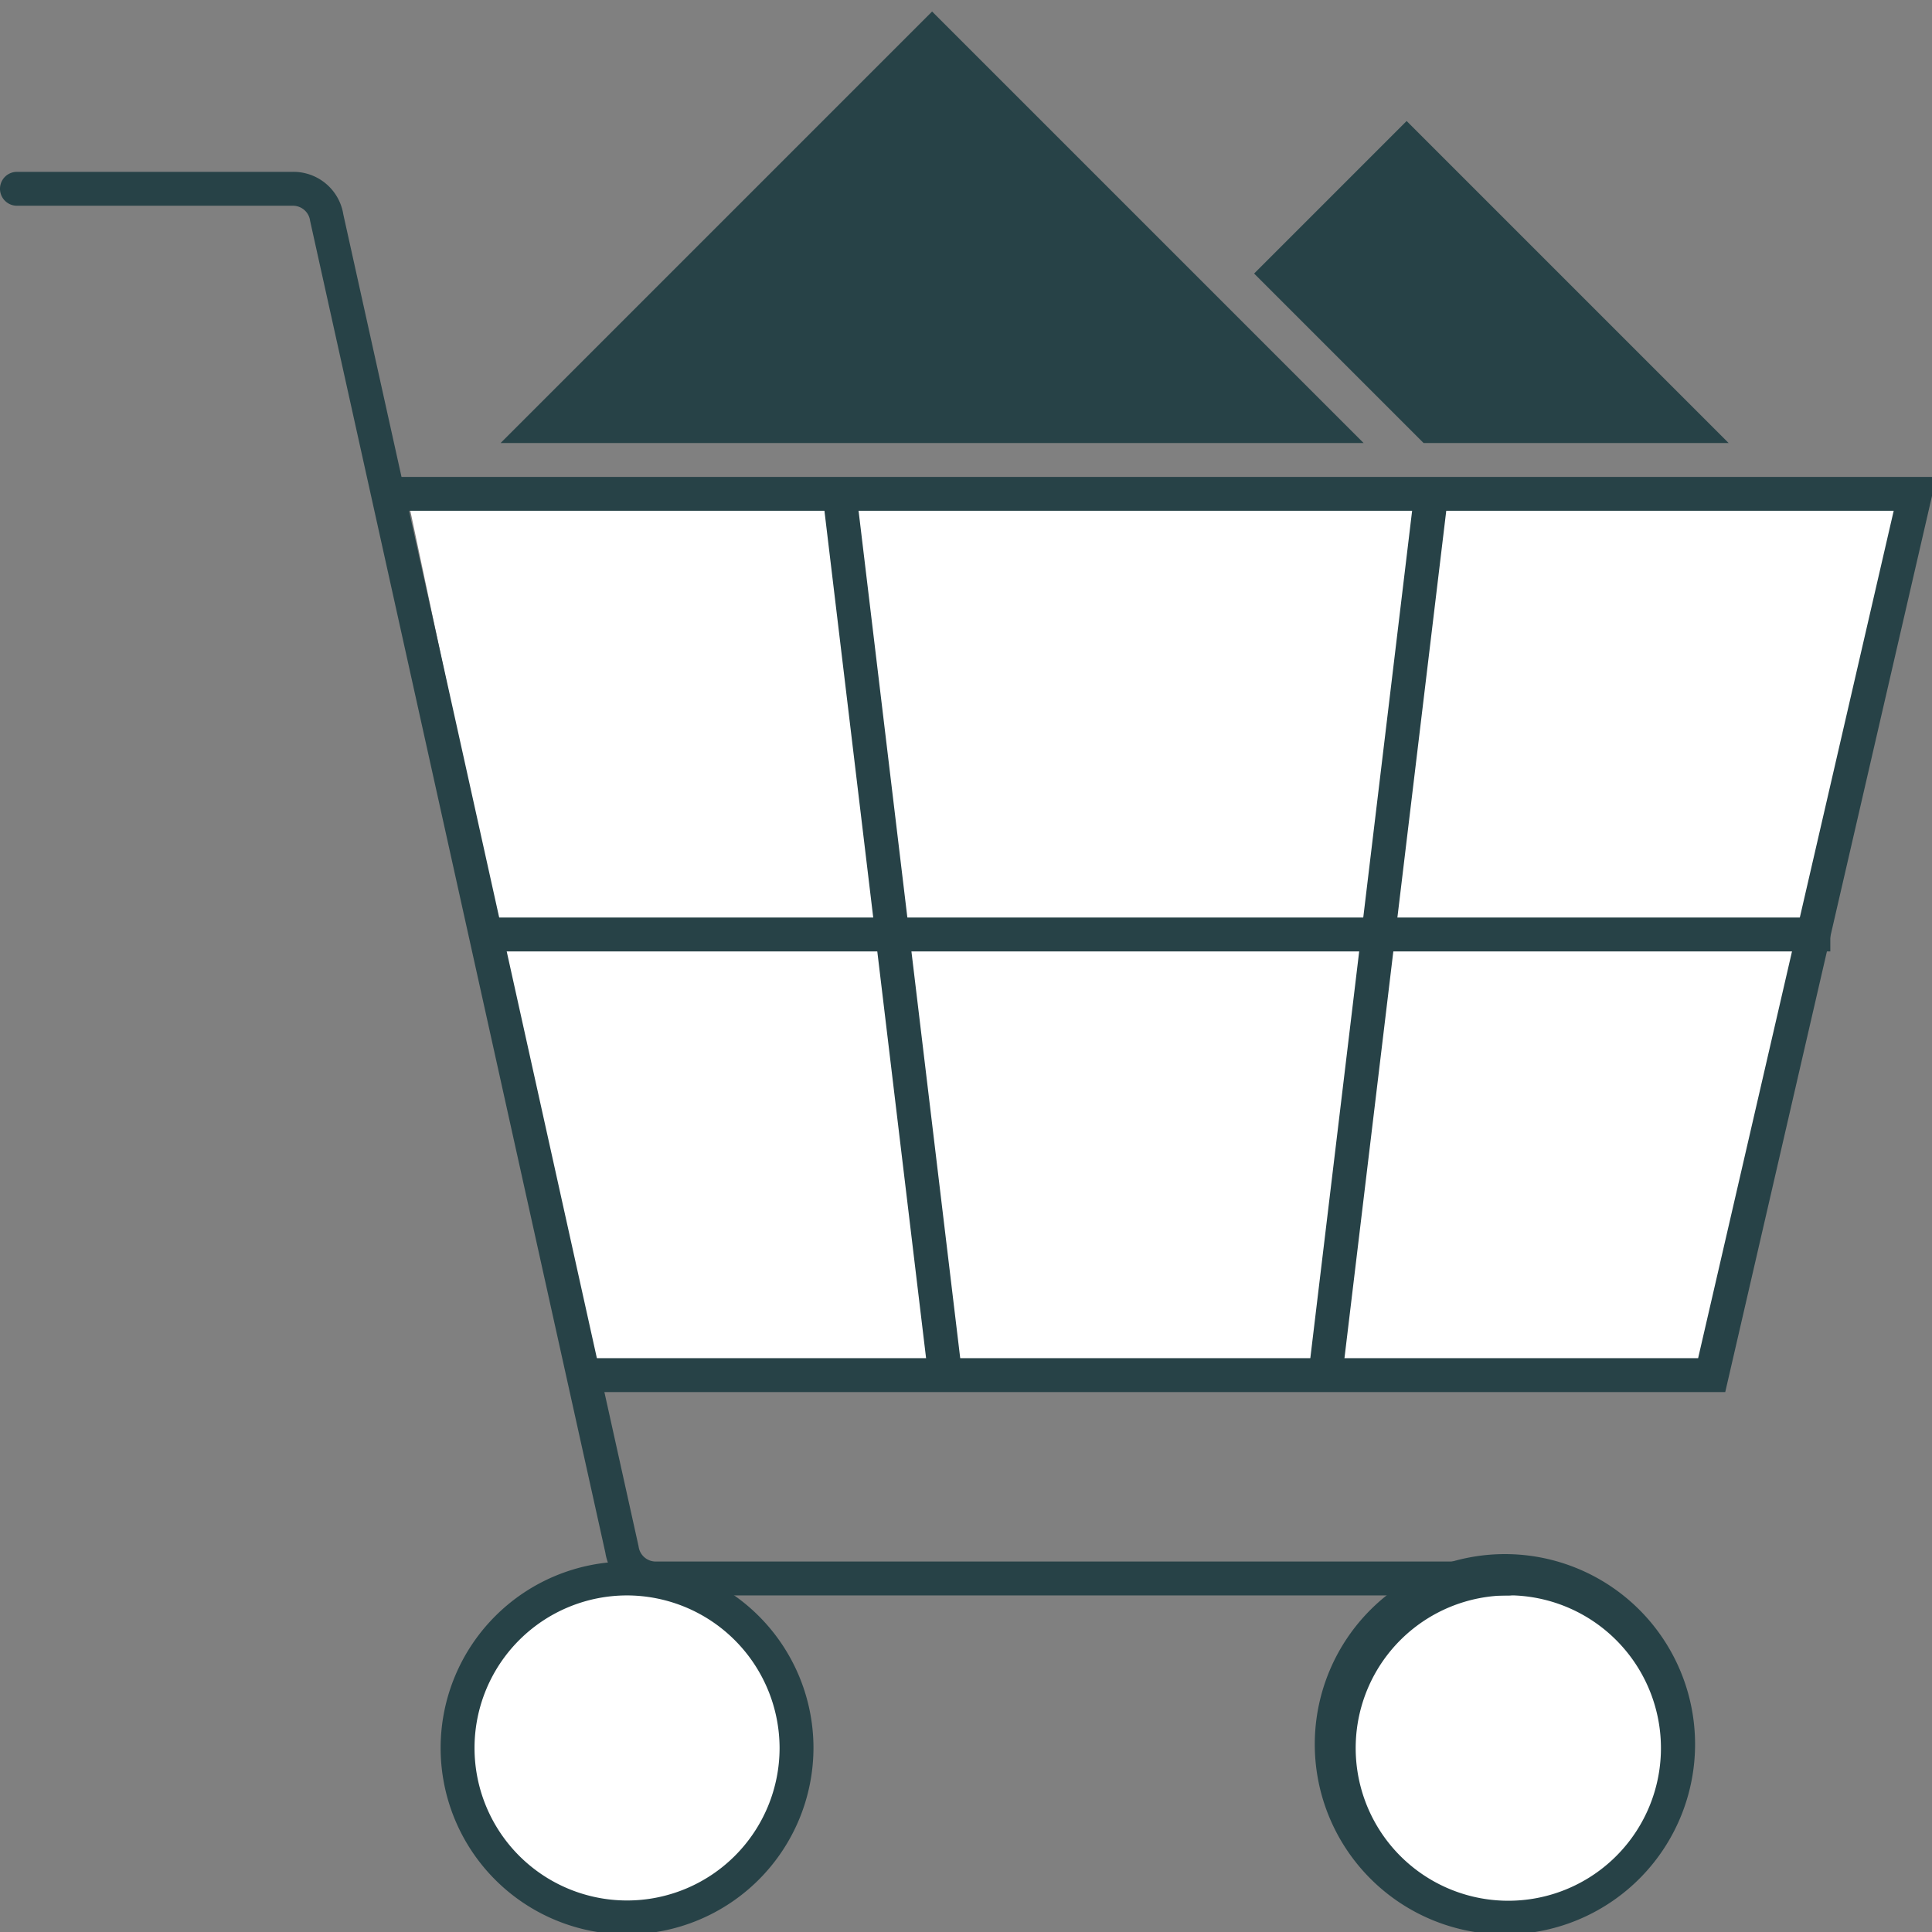
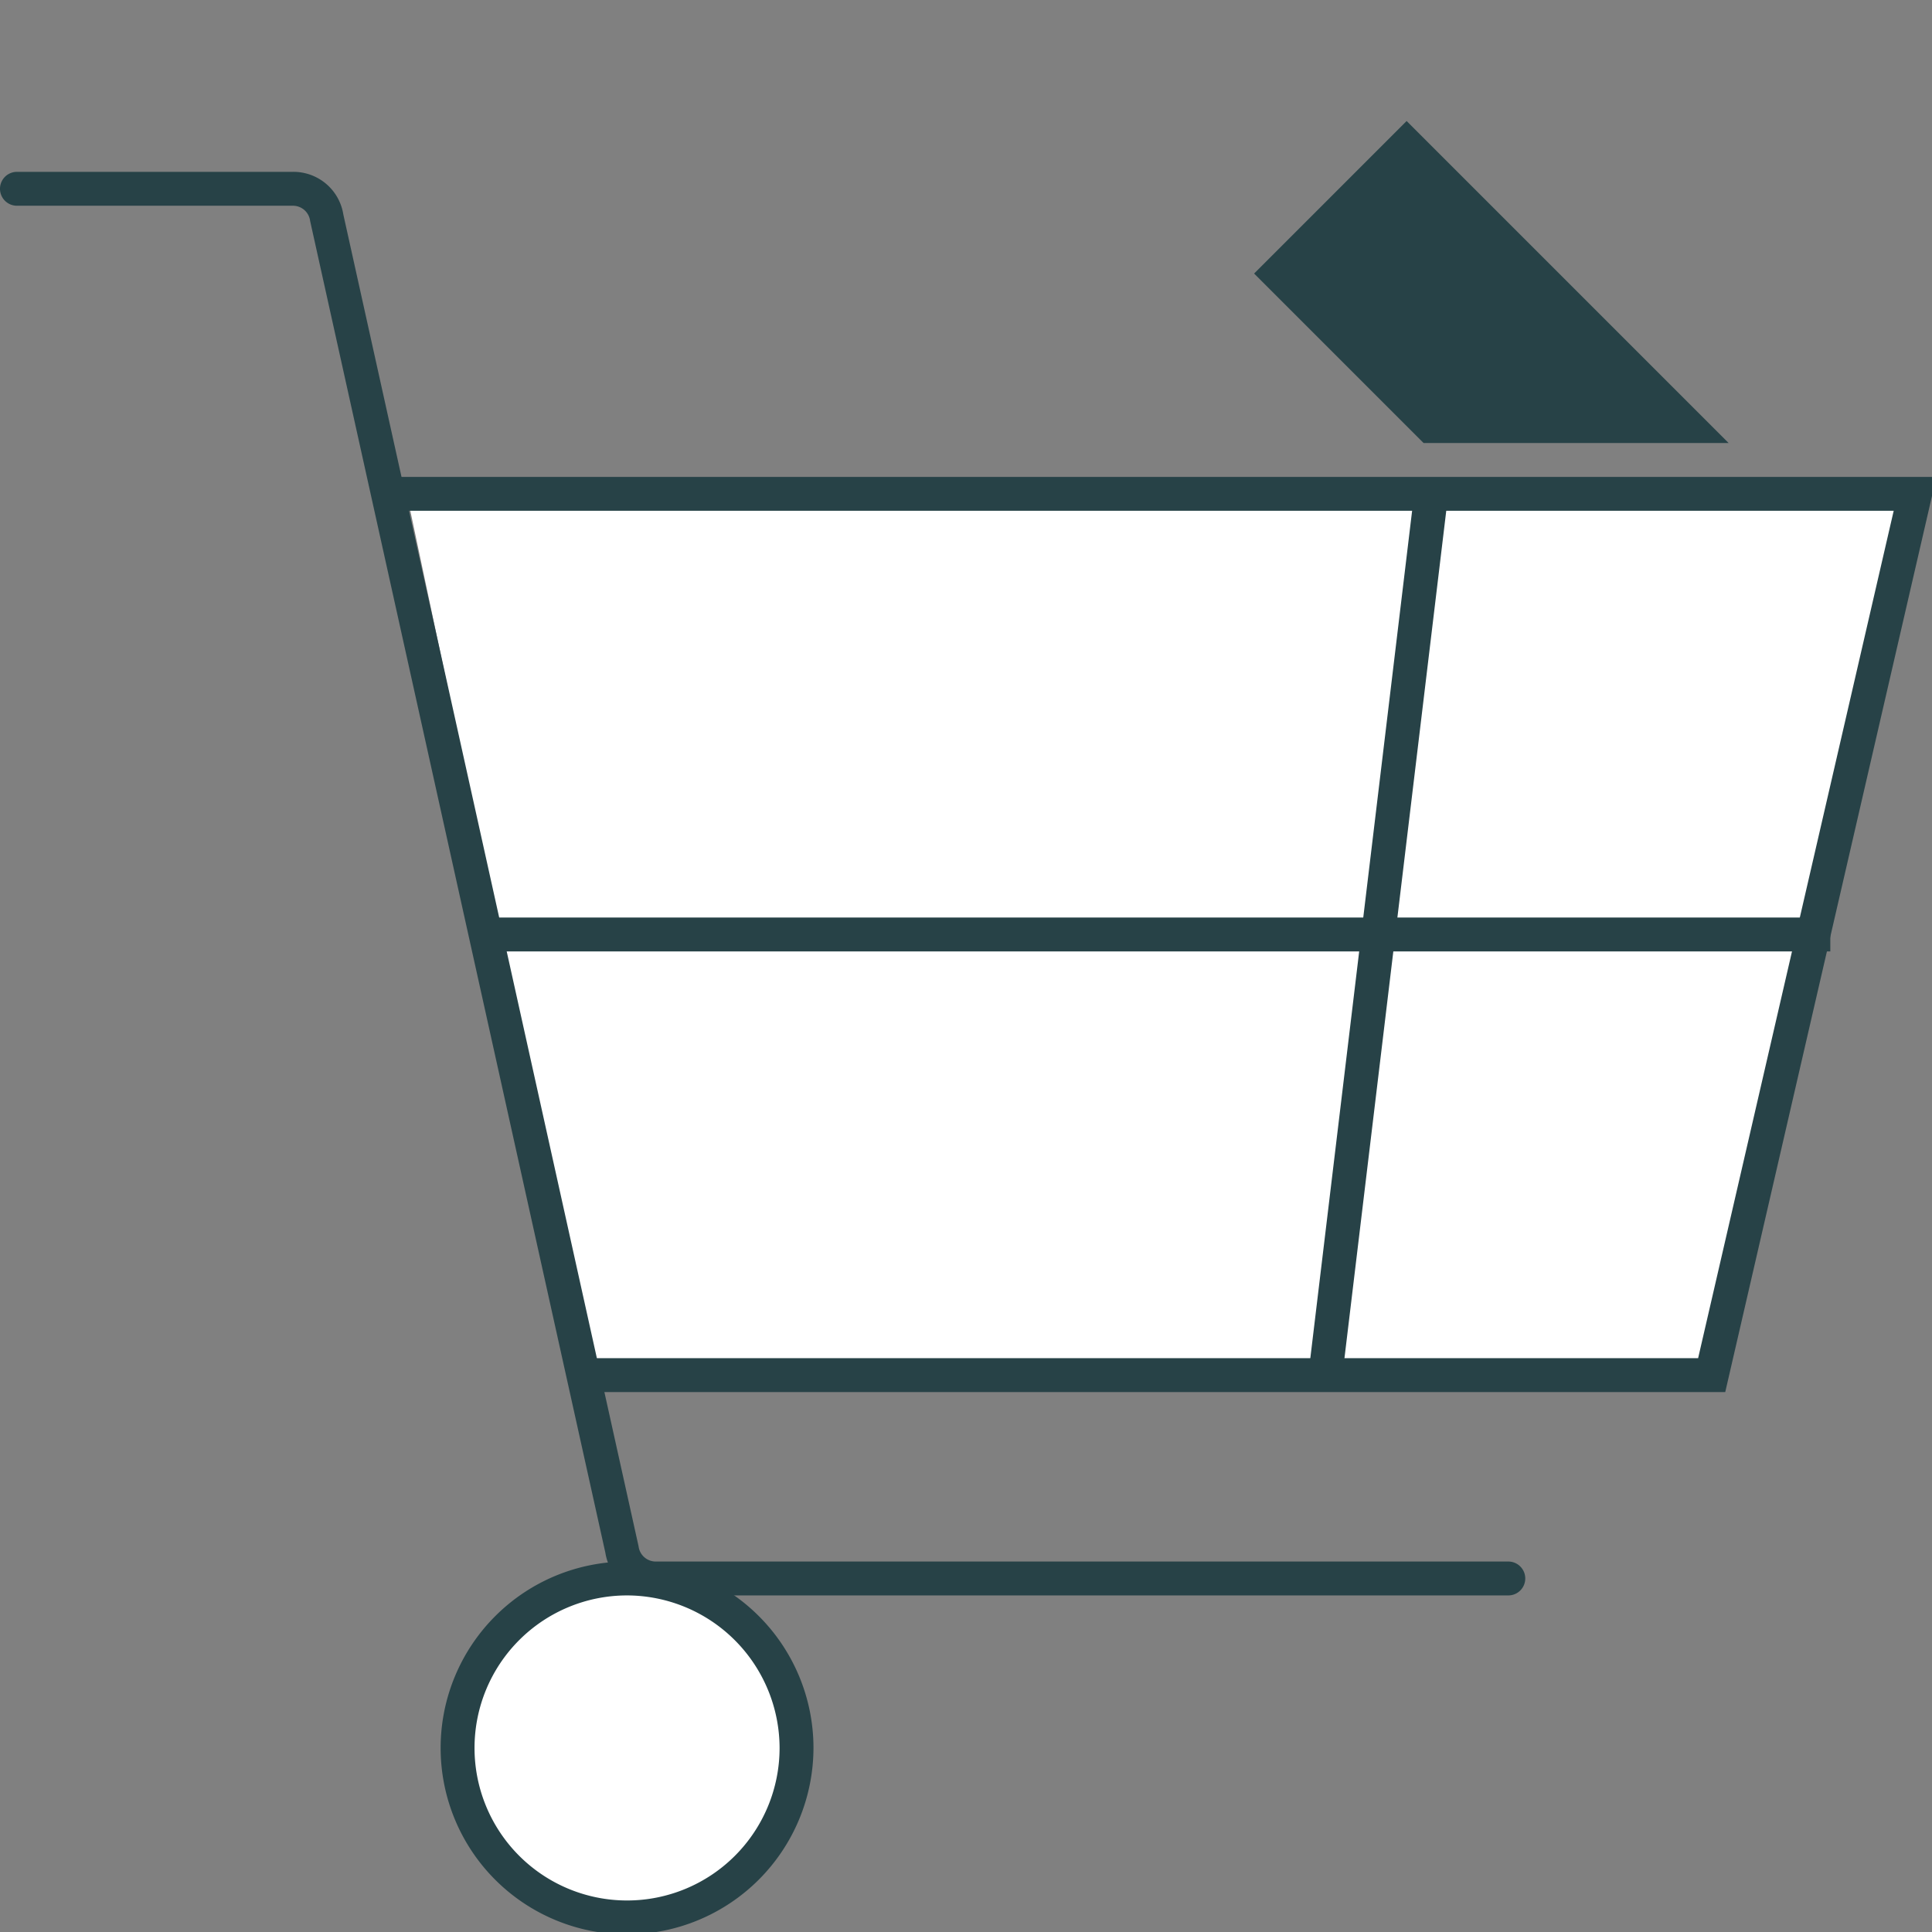
<svg xmlns="http://www.w3.org/2000/svg" viewBox="0 0 57 57">
  <rect x="0" y="0" width="57" height="57" fill="#808080" stroke="none" />
-   <circle cx="44.5" cy="51.57" r="5" fill="#fff" />
-   <path d="M44.5,57.07h-.2a5.61,5.61,0,1,1,.2,0Zm0-10A4.5,4.5,0,0,0,40,51.41a4.5,4.5,0,0,0,9,.33h0a4.51,4.51,0,0,0-4.33-4.67Z" fill="#274247" />
  <circle cx="18.5" cy="51.57" r="5" fill="#fff" />
  <path d="M18.5,57.07a5.5,5.5,0,1,1,5.5-5.5A5.51,5.51,0,0,1,18.5,57.07Zm0-10a4.5,4.5,0,1,0,4.5,4.5A4.51,4.51,0,0,0,18.5,47.07Z" fill="#274247" />
  <polyline points="12 14.57 56.5 14.57 50.5 40.57 17.5 40.57" fill="#fff" />
  <polygon points="50.9 41.07 17 41.07 17 40.07 50.1 40.07 55.87 15.07 11.5 15.07 11.5 14.07 57.13 14.07 50.9 41.07" fill="#274247" />
  <rect x="14" y="27.07" width="40" height="1" fill="#274247" />
  <rect x="27.58" y="27.07" width="26.18" height="1" transform="translate(8.44 64.66) rotate(-83.15)" fill="#274247" />
-   <rect x="25.83" y="14.48" width="1" height="26.18" transform="translate(-3.1 3.33) rotate(-6.84)" fill="#274247" />
  <polygon points="42 13.07 37 8.07 41.5 3.57 51 13.07 42 13.07" fill="#274247" />
-   <polygon points="14.77 13.07 27.5 0.34 40.23 13.07 14.77 13.07" fill="#274247" />
  <path d="M44.5,47.07H19.34a1.49,1.49,0,0,1-1.48-1.26L9.15,6.52a.51.51,0,0,0-.5-.45H.5a.5.5,0,0,1,0-1H8.65a1.49,1.49,0,0,1,1.48,1.26l8.71,39.29a.51.51,0,0,0,.5.45H44.5a.5.5,0,0,1,0,1Z" fill="#274247" />
</svg>